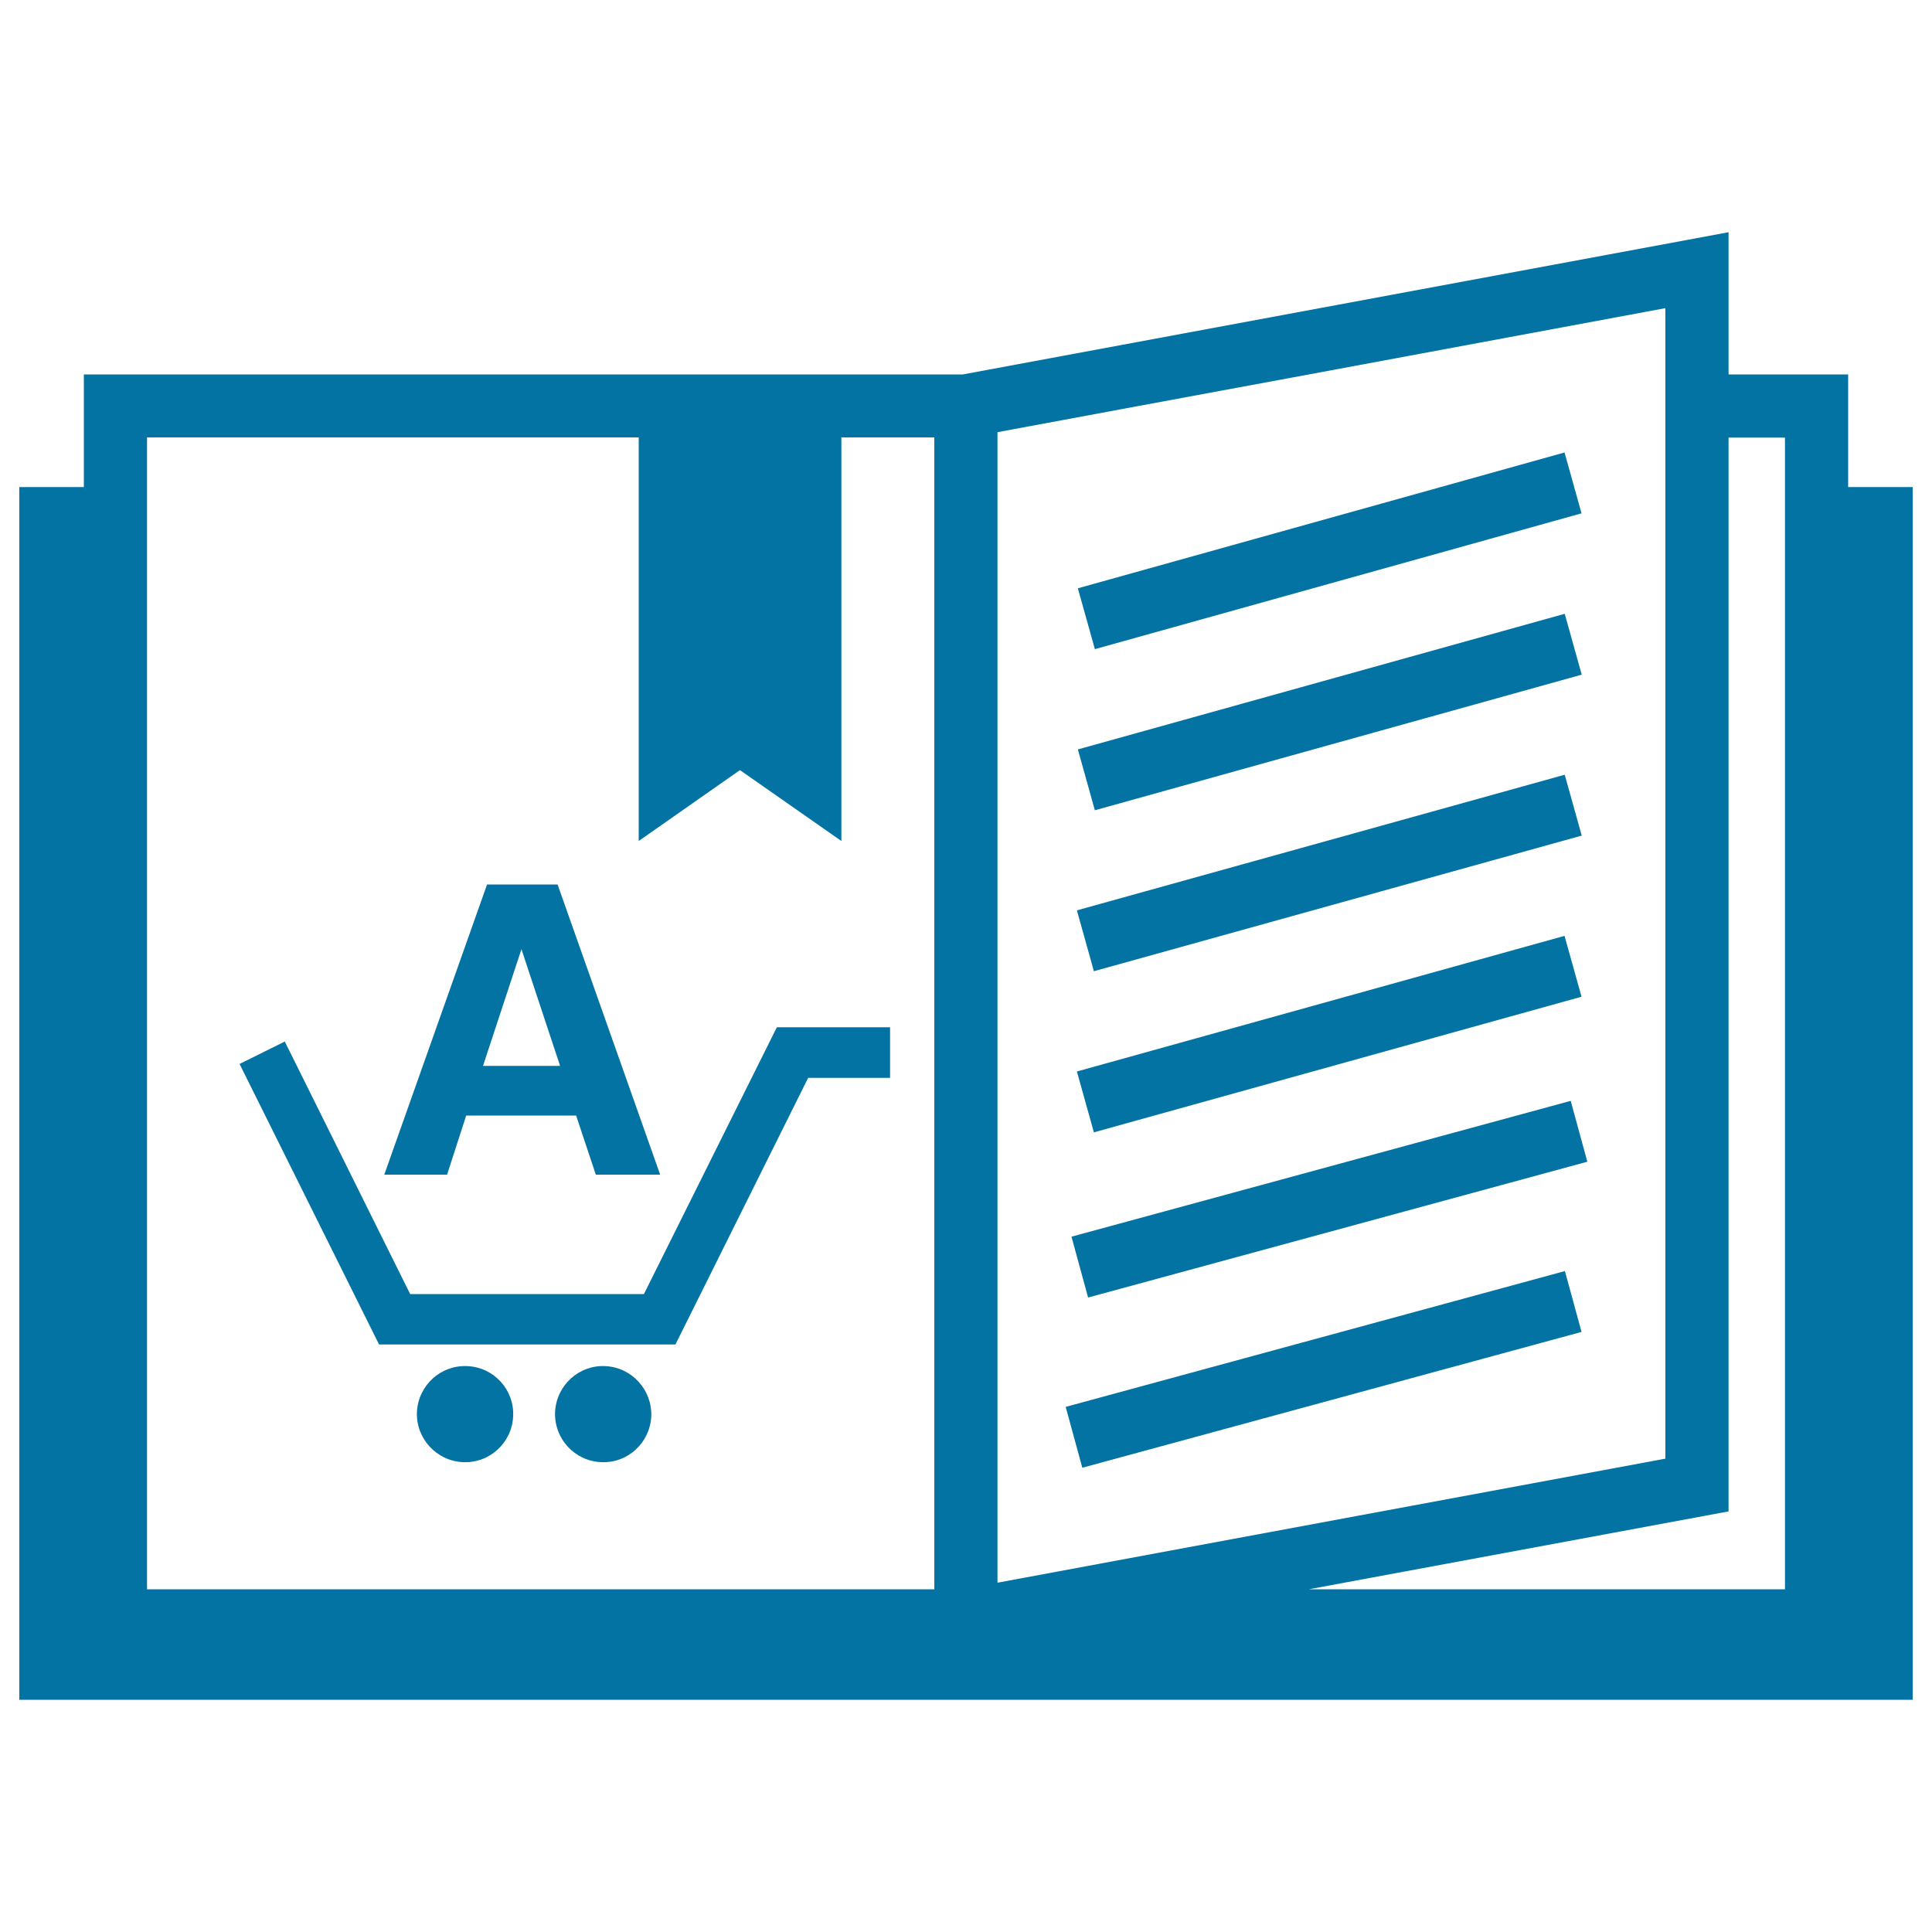
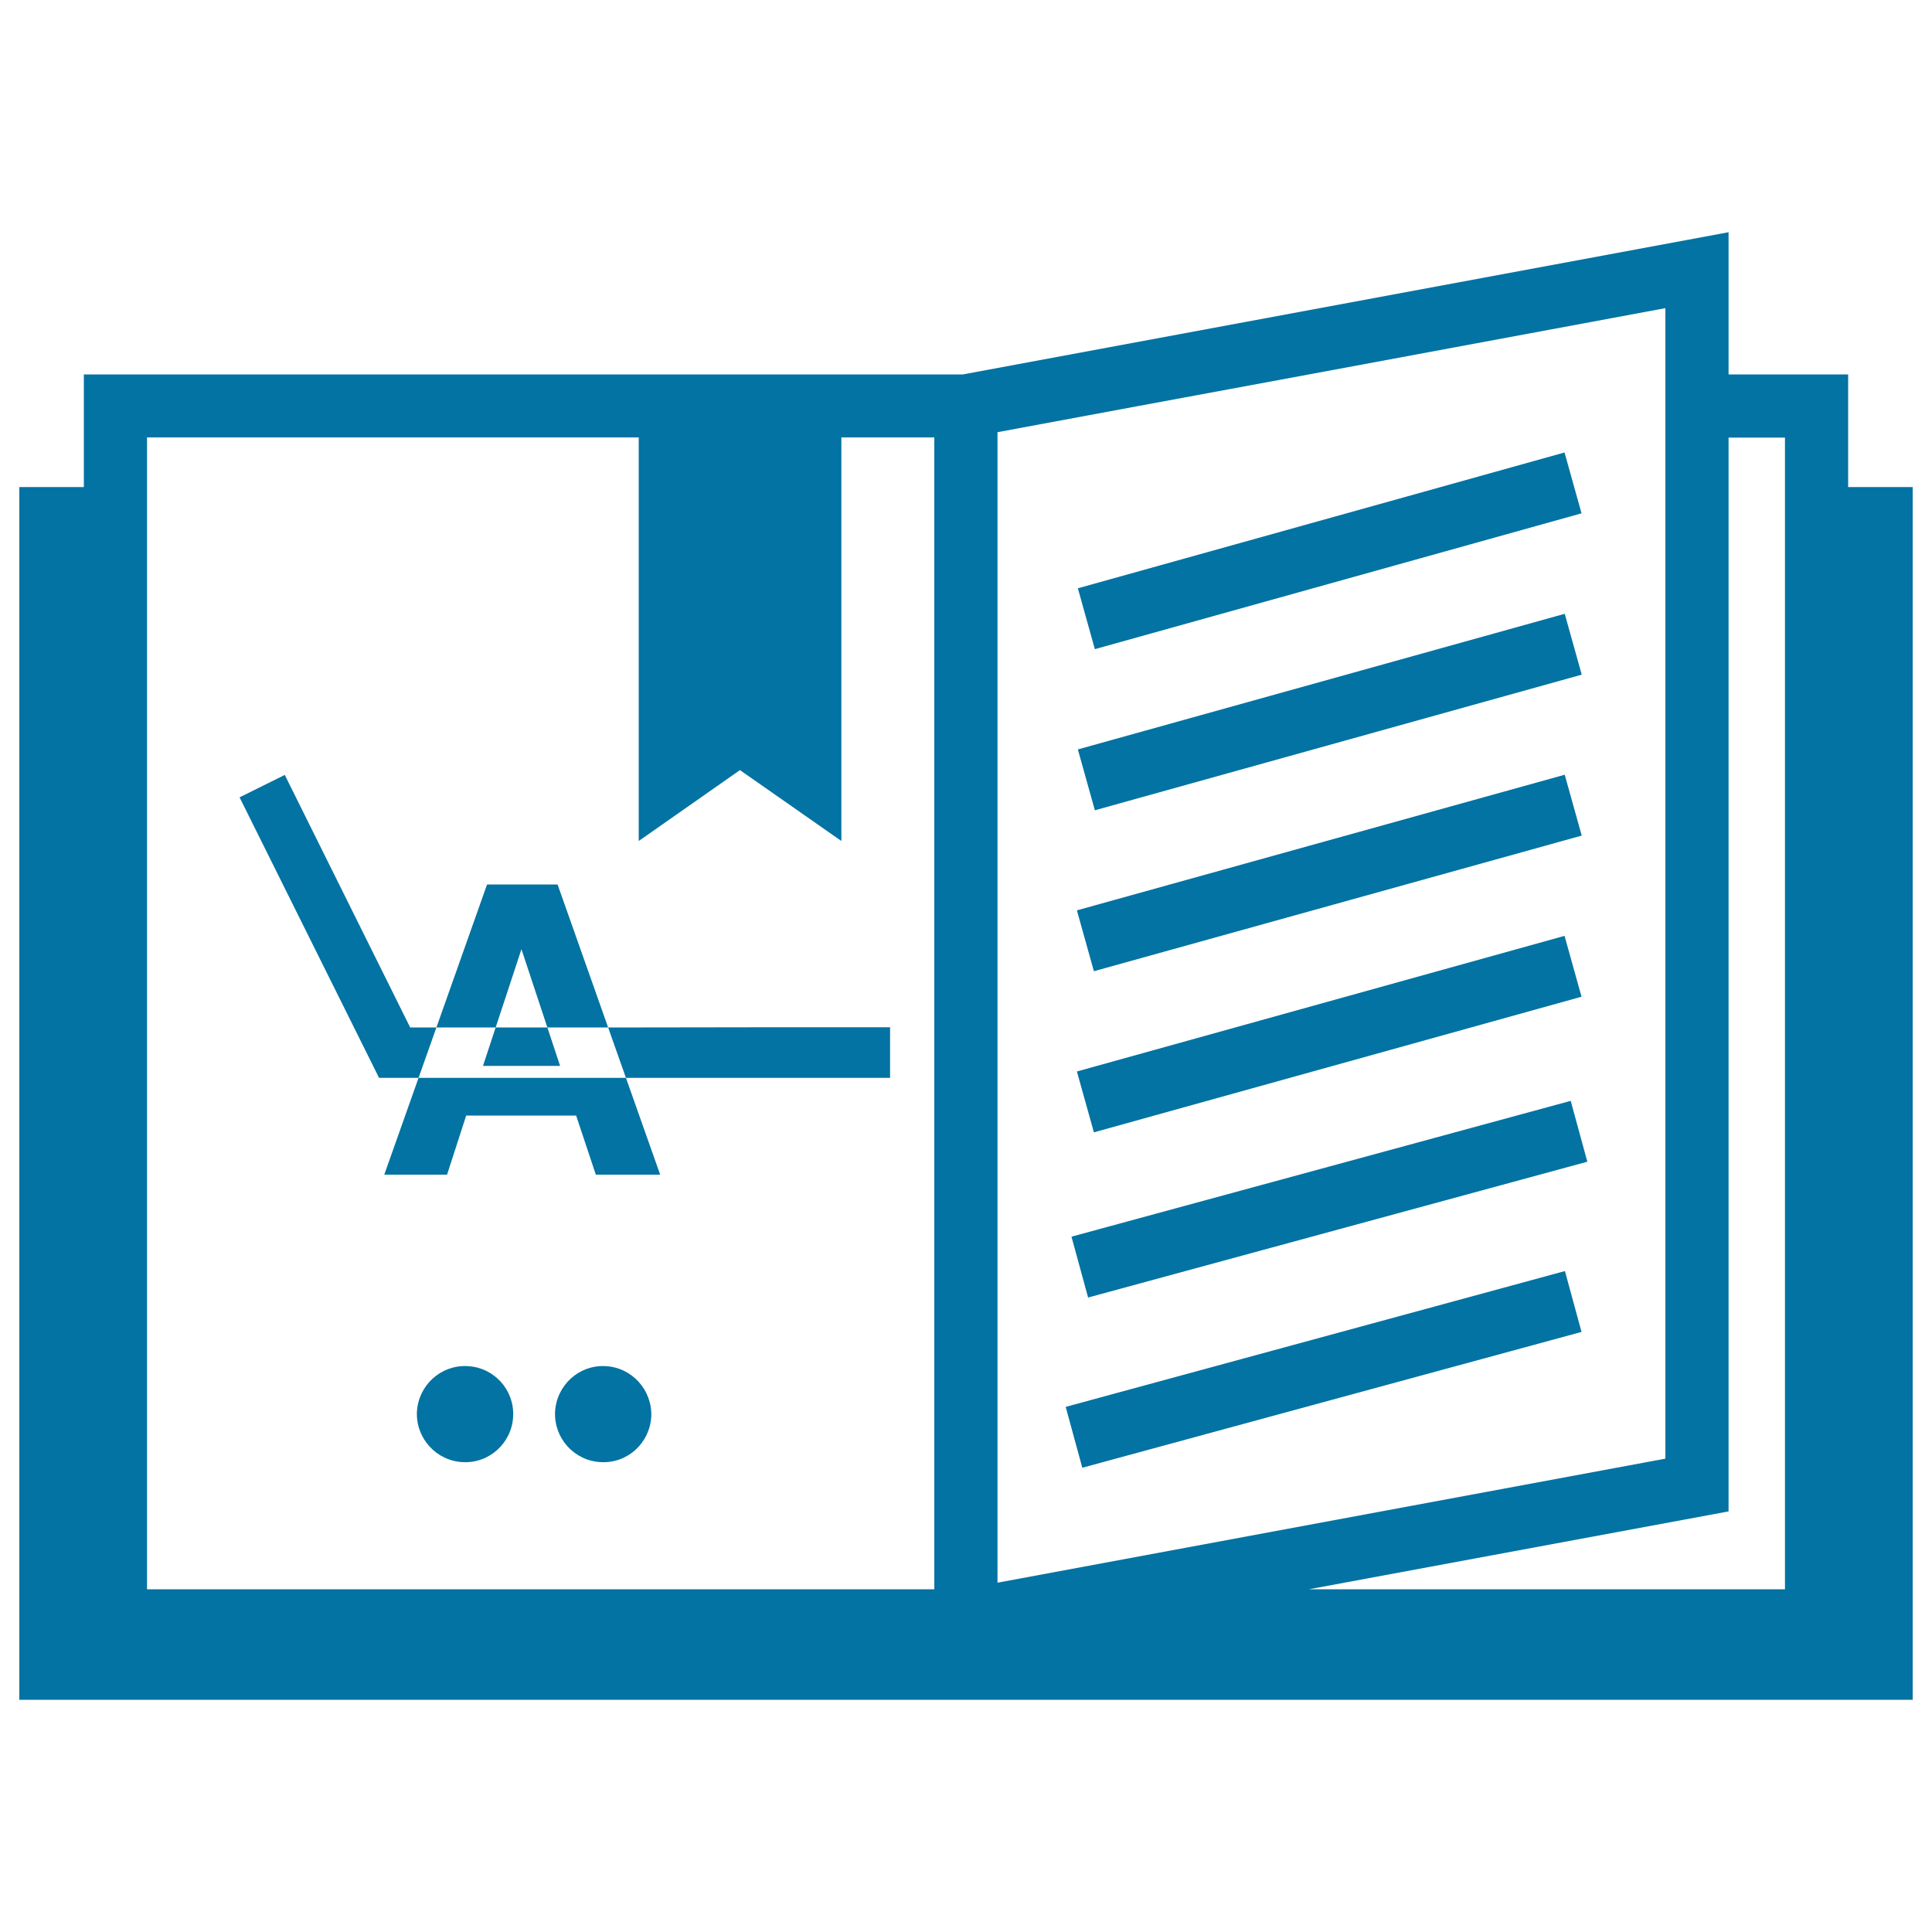
<svg xmlns="http://www.w3.org/2000/svg" viewBox="0 0 1000 1000" style="fill:#0273a2">
  <title>Books SVG icon</title>
  <g>
-     <path d="M956.6,252.1v-58.3h-61.9v-73.6l-396.3,73.6h-455v58.3H10v627.7h980V252.1H956.6z M76.1,252.1v-25.7h254.5v25.7v183.2l52.4-36.7l52.5,36.7V252.1v-25.7h48.1v25.7v570.5H76.1V252.1z M677.5,193.8L862,159.5v34.3v16.3v16.3v25.7v502.9l-345.7,64.2V252.1v-25.7v-2.7l73.2-13.6L677.5,193.8z M923.9,252.1v570.5H677.5l217.2-40.3V252.2v-25.7h29.2L923.9,252.1L923.9,252.1z M563.2,671.6l-8.6-31.5L813,569.8l8.6,31.5L563.2,671.6z M560.2,759.7l-8.6-31.5L810,657.9l8.6,31.5L560.2,759.7z M566.7,336l-8.8-31.5l187.8-52.4l64.1-17.9l5,17.9l3.8,13.6L566.7,336z M566.7,419.4l-8.8-31.5l252-70.2l8.8,31.5L566.7,419.4z M566.2,502.7l-8.8-31.5L809.9,401l8.8,31.5L566.2,502.7z M566.2,586.1l-8.8-31.5l252.4-70.2l8.8,31.5L566.2,586.1z M402.1,531.7h58.6v26.2h-42.4l-68.7,138H196.2l-72.2-145.2l23.4-11.6l64.9,130.7h121L402.1,531.7z M337.1,733.1c-0.7,13.7-12.2,24.4-26,23.7c-13.8-0.6-24.4-12.3-23.8-26c0.7-13.7,12.3-24.4,26-23.7C327,707.7,337.6,719.4,337.1,733.1z M265.6,733.1c-0.6,13.7-12.3,24.4-26,23.7c-13.7-0.6-24.4-12.3-23.8-26c0.7-13.7,12.3-24.4,26.1-23.7C255.7,707.7,266.3,719.4,265.6,733.1z M231.4,608l9.9-30.6h56.9l10.2,30.6H325h16.7l-53.1-150.2h-18.3h-18.2L198.9,608h16.3H231.4z M269.9,491.3l20,60.4h-39.9L269.9,491.3z" />
+     <path d="M956.6,252.1v-58.3h-61.9v-73.6l-396.3,73.6h-455v58.3H10v627.7h980V252.1H956.6z M76.1,252.1v-25.7h254.5v25.7v183.2l52.4-36.7l52.5,36.7V252.1v-25.7h48.1v25.7v570.5H76.1V252.1z M677.5,193.8L862,159.5v34.3v16.3v16.3v25.7v502.9l-345.7,64.2V252.1v-25.7v-2.7l73.2-13.6L677.5,193.8z M923.9,252.1v570.5H677.5l217.2-40.3V252.2v-25.7h29.2L923.9,252.1L923.9,252.1z M563.2,671.6l-8.6-31.5L813,569.8l8.6,31.5L563.2,671.6z M560.2,759.7l-8.6-31.5L810,657.9l8.6,31.5L560.2,759.7z M566.7,336l-8.8-31.5l187.8-52.4l64.1-17.9l5,17.9l3.8,13.6L566.7,336z M566.7,419.4l-8.8-31.5l252-70.2l8.8,31.5L566.7,419.4z M566.2,502.7l-8.8-31.5L809.9,401l8.8,31.5L566.2,502.7z M566.2,586.1l-8.8-31.5l252.4-70.2l8.8,31.5L566.2,586.1z M402.1,531.7h58.6v26.2h-42.4H196.2l-72.2-145.2l23.4-11.6l64.9,130.7h121L402.1,531.7z M337.1,733.1c-0.7,13.7-12.2,24.4-26,23.7c-13.8-0.6-24.4-12.3-23.8-26c0.7-13.7,12.3-24.4,26-23.7C327,707.7,337.6,719.4,337.1,733.1z M265.6,733.1c-0.6,13.7-12.3,24.4-26,23.7c-13.7-0.6-24.4-12.3-23.8-26c0.7-13.7,12.3-24.4,26.1-23.7C255.7,707.7,266.3,719.4,265.6,733.1z M231.4,608l9.9-30.6h56.9l10.2,30.6H325h16.7l-53.1-150.2h-18.3h-18.2L198.9,608h16.3H231.4z M269.9,491.3l20,60.4h-39.9L269.9,491.3z" />
  </g>
</svg>